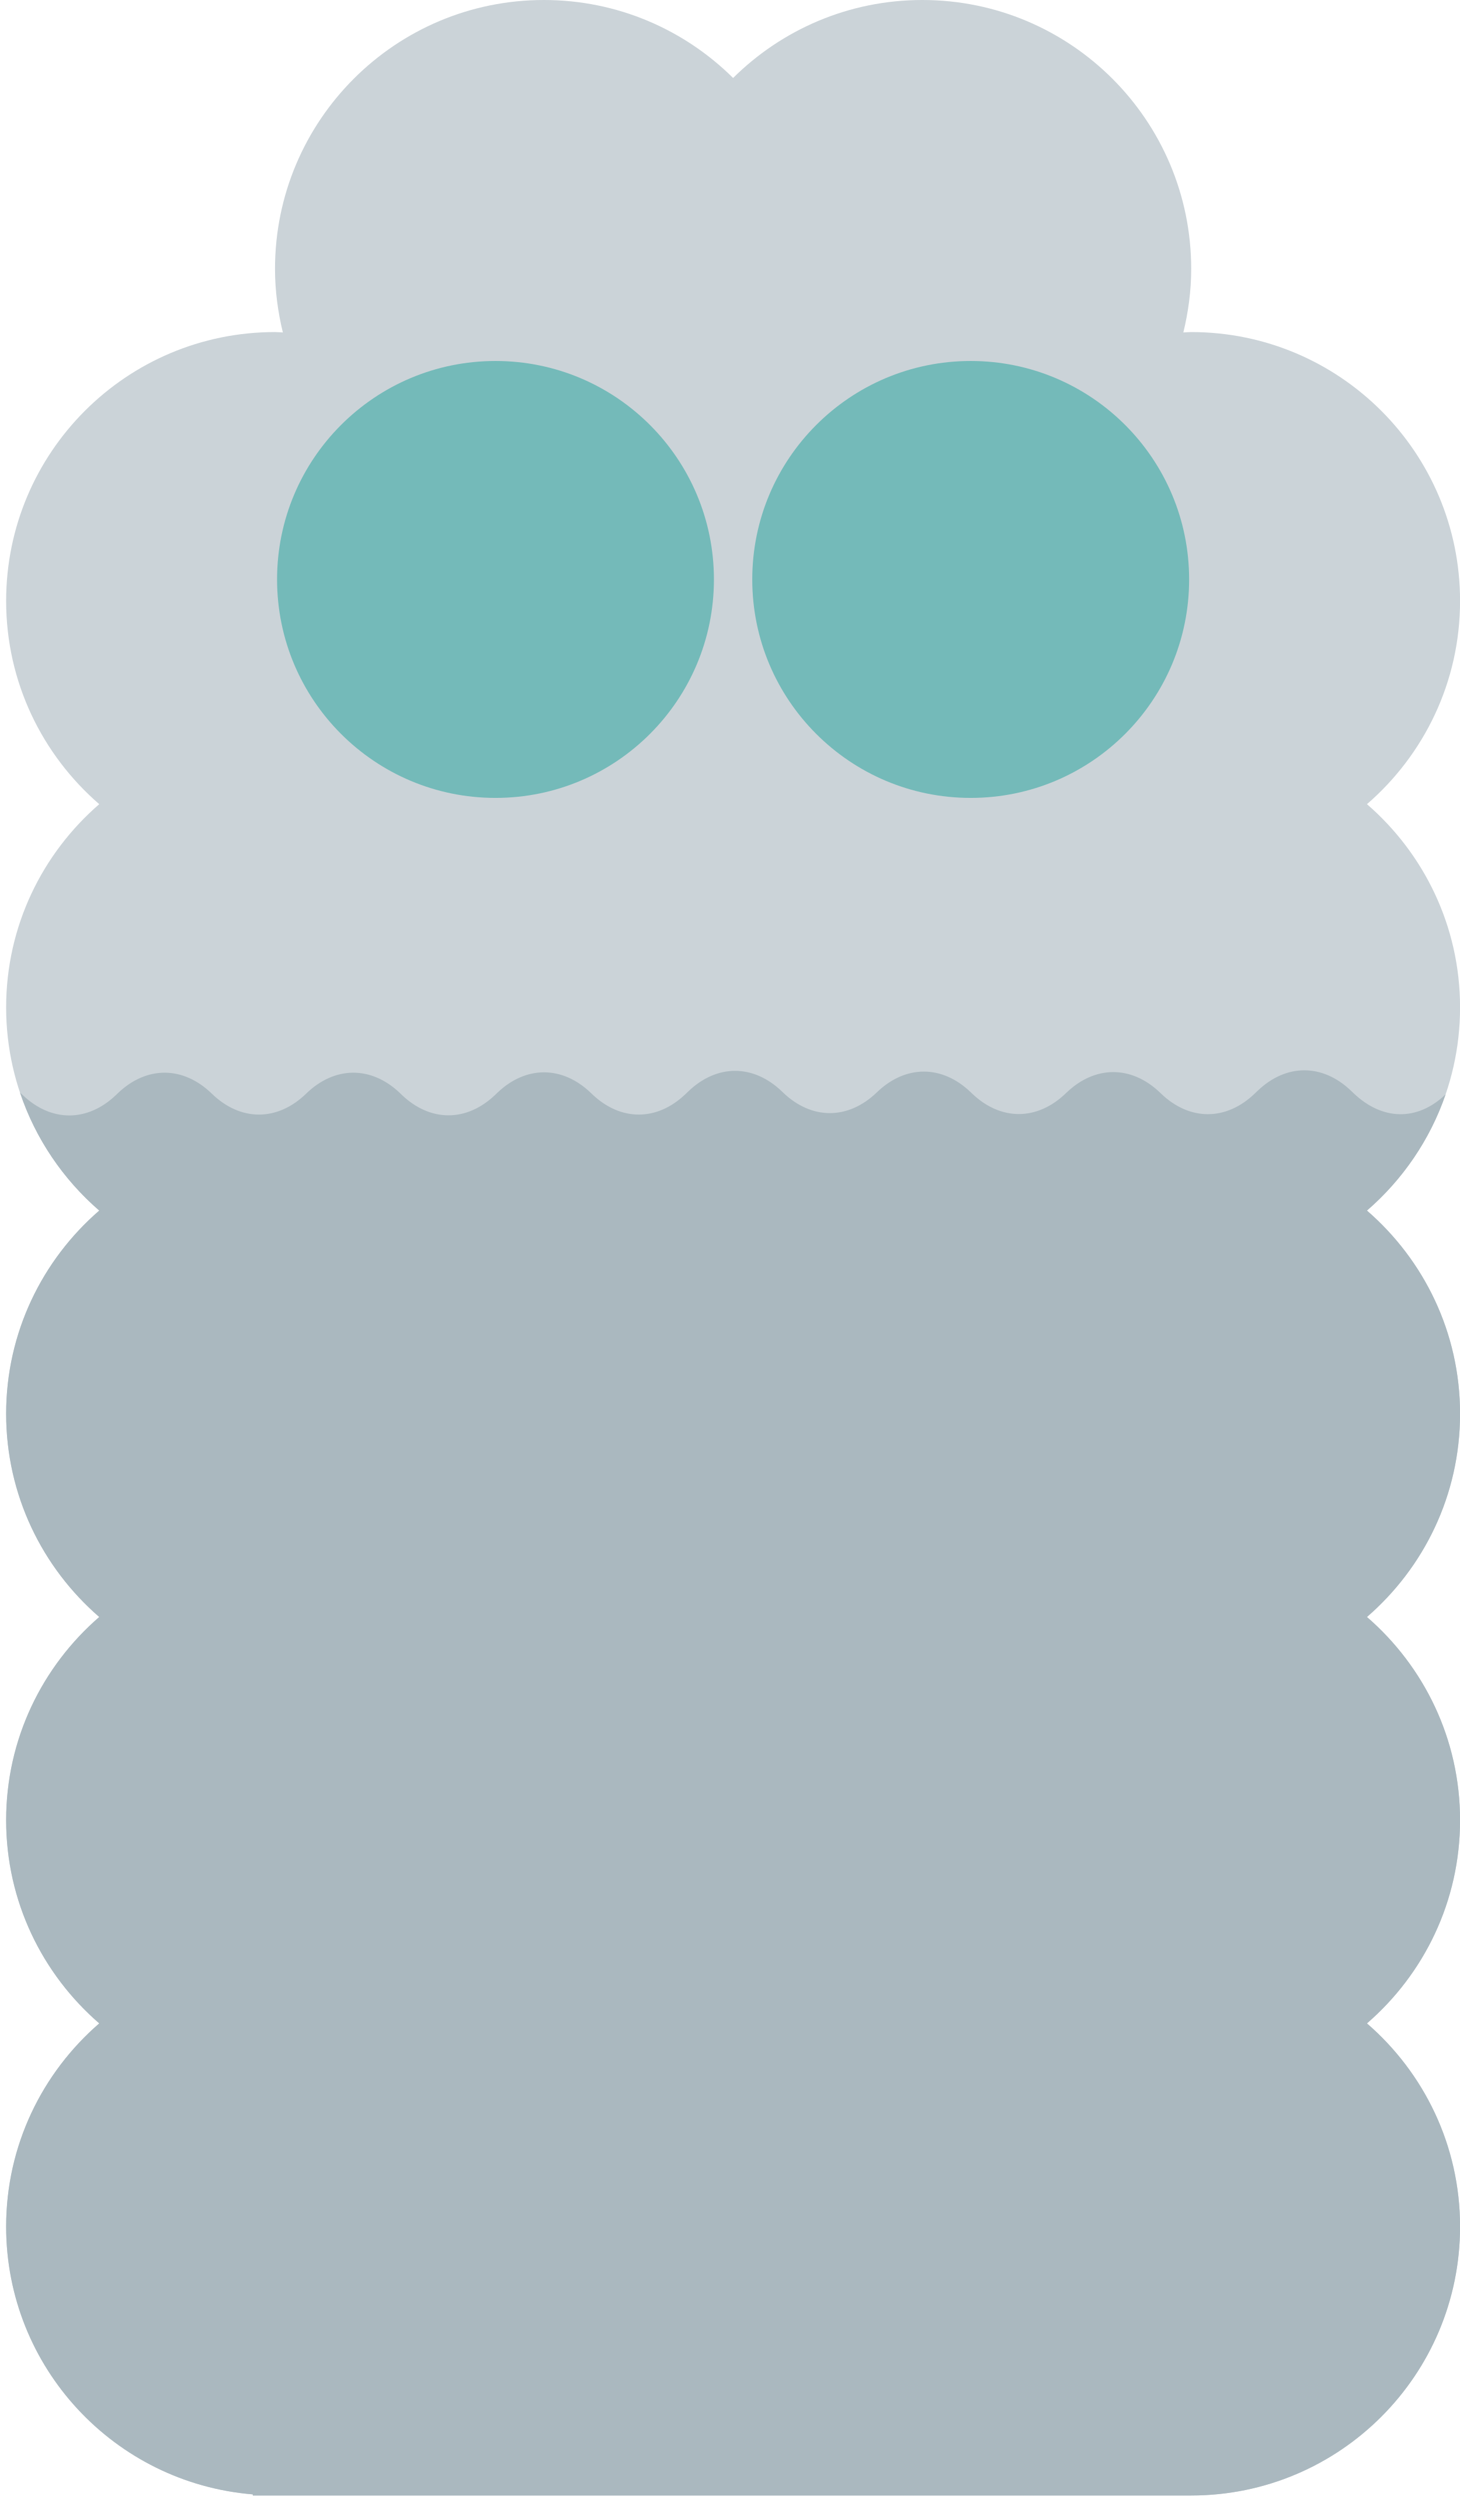
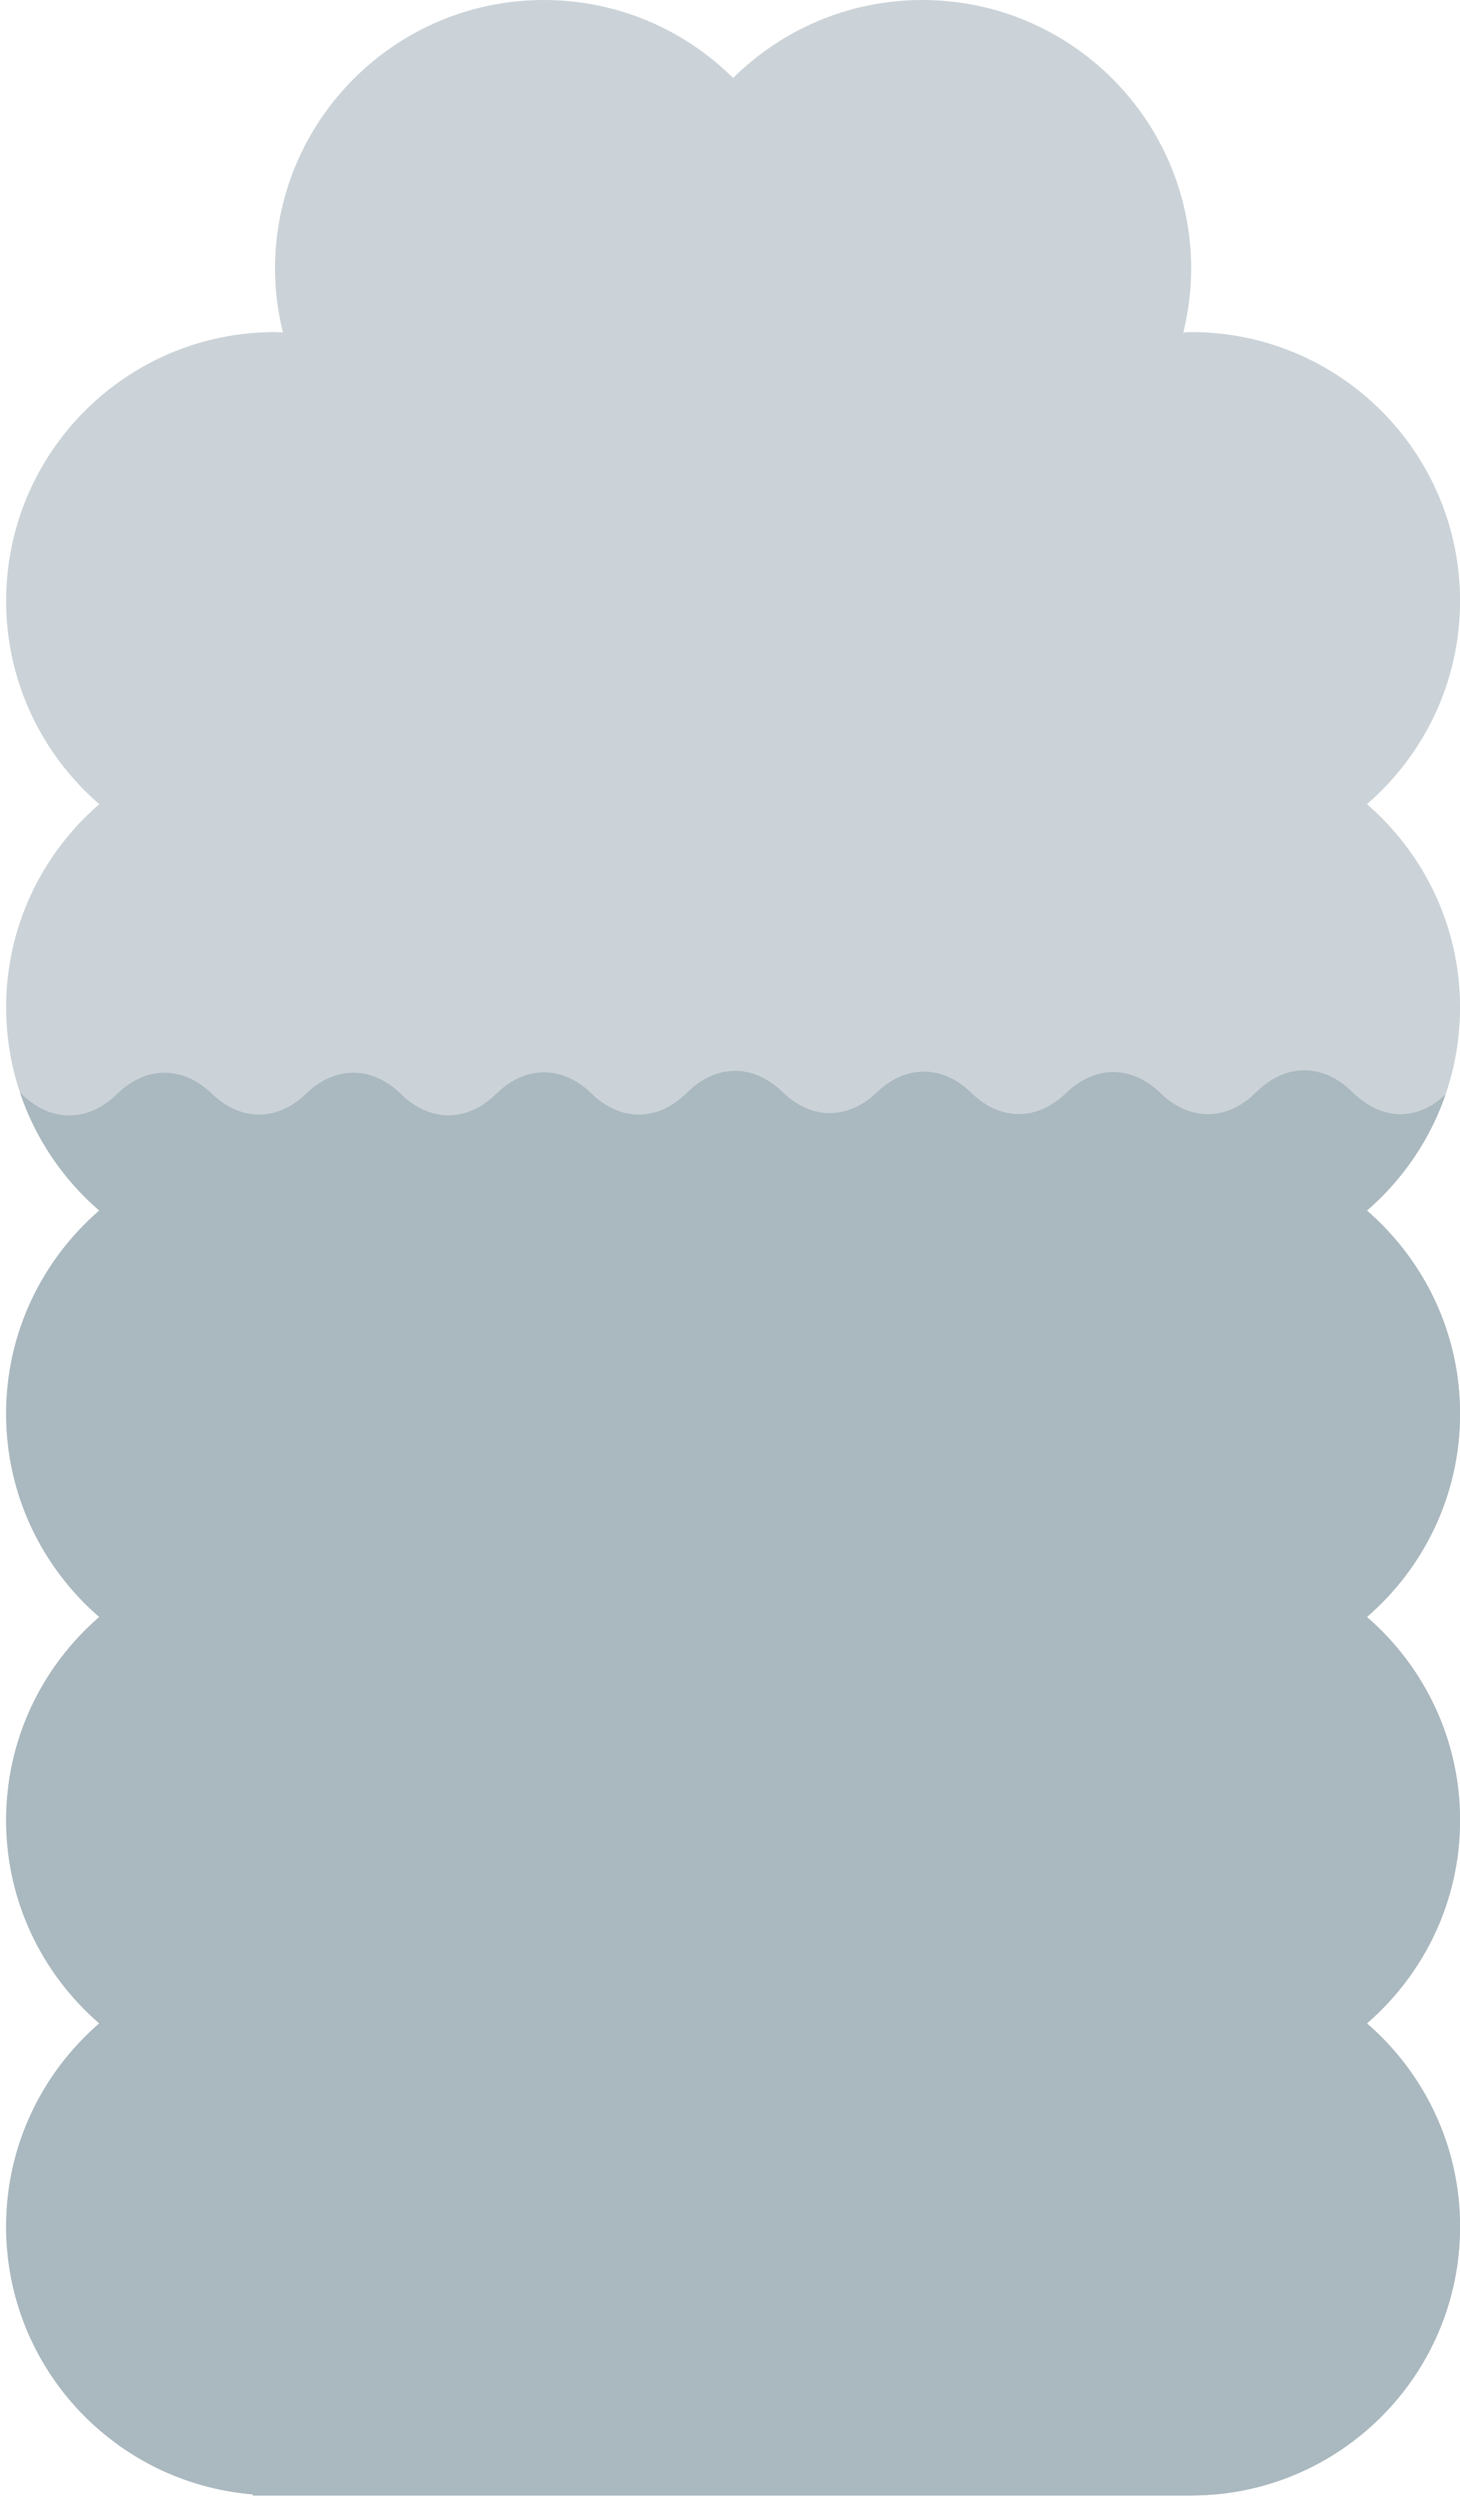
<svg xmlns="http://www.w3.org/2000/svg" viewBox="0.504 0 117.992 202" overflow="visible" width="117.992px" height="202px">
  <g id="Body/Poh/Grey" stroke="none" stroke-width="1" fill="none" fill-rule="evenodd">
    <g id="Group-11" transform="translate(1, -1)">
      <g id="Group-3" transform="translate(0, 0.639)" fill="#CBD3D8">
        <path d="M117.501,81.758 C117.501,75.194 114.578,69.323 109.977,65.339 C114.578,61.355 117.501,55.484 117.501,48.92 C117.501,36.92 107.773,27.192 95.773,27.192 C95.559,27.192 95.351,27.217 95.138,27.224 C95.537,25.575 95.773,23.862 95.773,22.09 C95.773,10.089 86.045,0.361 74.045,0.361 C68.079,0.361 62.678,2.769 58.751,6.661 C54.824,2.769 49.423,0.361 43.457,0.361 C31.457,0.361 21.729,10.089 21.729,22.09 C21.729,23.862 21.964,25.575 22.364,27.224 C22.151,27.217 21.943,27.192 21.729,27.192 C9.729,27.192 -0,36.92 -0,48.92 C-0,55.484 2.924,61.355 7.524,65.339 C2.924,69.323 -0,75.194 -0,81.758 C-0,88.322 2.924,94.193 7.524,98.177 C2.924,102.161 -0,108.032 -0,114.596 C-0,121.16 2.924,127.03 7.524,131.015 C2.924,134.999 -0,140.869 -0,147.434 C-0,153.998 2.924,159.868 7.524,163.853 C2.924,167.837 -0,173.707 -0,180.271 C-0,191.666 8.776,200.995 19.936,201.909 L19.934,202 L95.773,202 C107.773,202 117.501,192.271 117.501,180.271 C117.501,173.707 114.578,167.837 109.977,163.853 C114.578,159.868 117.501,153.998 117.501,147.434 C117.501,140.869 114.578,134.999 109.977,131.015 C114.578,127.03 117.501,121.16 117.501,114.596 C117.501,108.032 114.578,102.161 109.977,98.177 C114.578,94.193 117.501,88.322 117.501,81.758" id="Fill-1" />
      </g>
      <g id="Group-6" transform="translate(0, 86.639)" fill="#AAB8BF">
        <path d="M1.119,2.643 L1.337,2.84 C3.639,5.04 6.574,5.04 8.876,2.84 L9.037,2.686 C11.354,0.471 14.313,0.487 16.62,2.728 C18.943,4.984 21.924,4.984 24.247,2.728 C26.554,0.487 29.512,0.471 31.83,2.685 L31.98,2.83 C34.282,5.03 37.218,5.03 39.519,2.83 L39.701,2.656 C42.003,0.456 44.938,0.456 47.24,2.656 L47.359,2.77 C49.661,4.97 52.597,4.97 54.898,2.77 L55.142,2.537 C57.444,0.337 60.379,0.337 62.682,2.537 L62.801,2.651 C65.102,4.851 68.037,4.851 70.34,2.651 L70.396,2.597 C72.698,0.397 75.634,0.397 77.935,2.597 L78.072,2.727 C80.374,4.927 83.309,4.927 85.611,2.727 L85.707,2.637 C88.009,0.437 90.943,0.437 93.245,2.637 L93.351,2.738 C95.654,4.938 98.589,4.938 100.89,2.738 L101.148,2.493 C103.45,0.293 106.385,0.293 108.686,2.493 L108.896,2.693 C111.198,4.893 114.032,4.987 116.334,2.788 C115.073,6.46 112.852,9.687 109.976,12.177 C114.578,16.162 117.501,22.032 117.501,28.596 C117.501,35.161 114.578,41.031 109.976,45.015 C114.578,48.999 117.501,54.87 117.501,61.434 C117.501,67.998 114.578,73.869 109.976,77.853 C114.578,81.837 117.501,87.707 117.501,94.271 C117.501,106.271 107.773,116 95.773,116 L19.933,116 L19.935,115.91 C8.776,114.996 -0,105.666 -0,94.271 C-0,87.707 2.924,81.837 7.524,77.853 C2.924,73.869 -0,67.998 -0,61.434 C-0,54.87 2.924,48.999 7.524,45.015 C2.924,41.031 -0,35.161 -0,28.596 C-0,22.032 2.924,16.162 7.524,12.177 C4.611,9.655 2.37,6.375 1.119,2.643" id="Fill-4" />
      </g>
-       <path d="M57.201,47.82 C57.201,57.569 49.298,65.472 39.549,65.472 C29.8,65.472 21.896,57.569 21.896,47.82 C21.896,38.071 29.8,30.168 39.549,30.168 C49.298,30.168 57.201,38.071 57.201,47.82" id="Fill-7" fill="#74BAB9" />
-       <path d="M95.605,47.82 C95.605,57.569 87.702,65.472 77.953,65.472 C68.203,65.472 60.299,57.569 60.299,47.82 C60.299,38.071 68.203,30.168 77.953,30.168 C87.702,30.168 95.605,38.071 95.605,47.82" id="Fill-9" fill="#74BAB9" />
    </g>
  </g>
</svg>